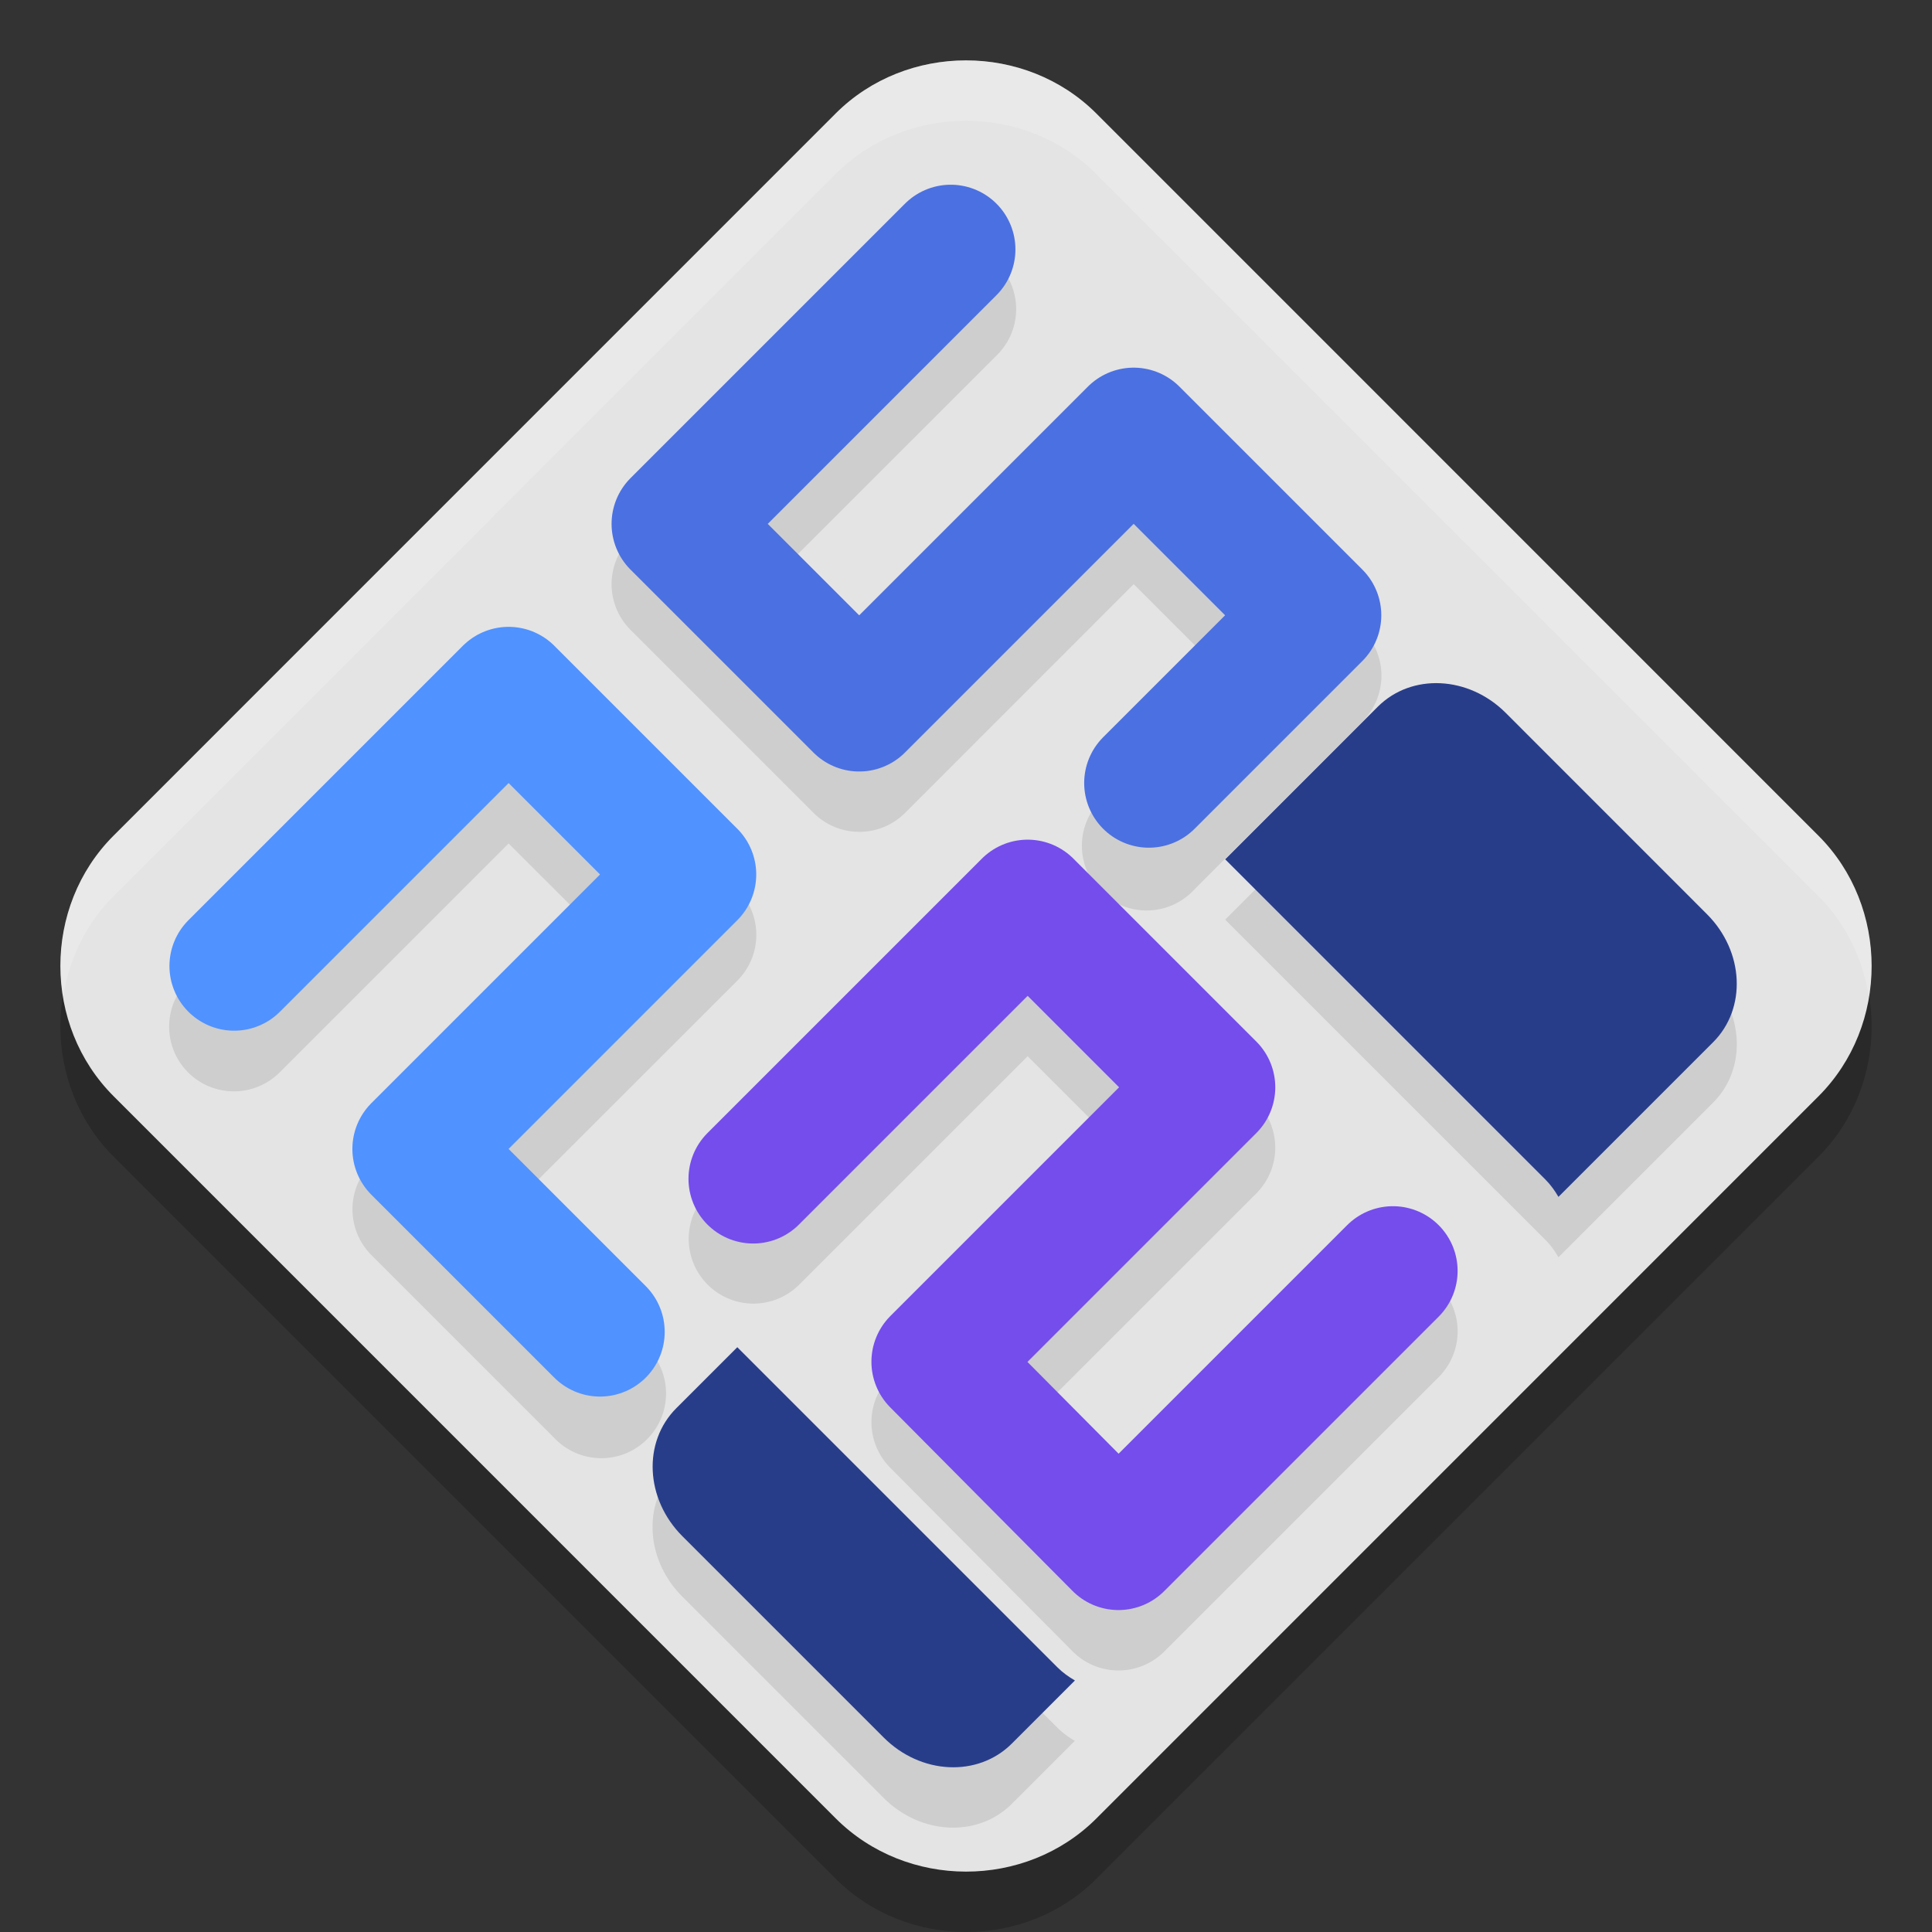
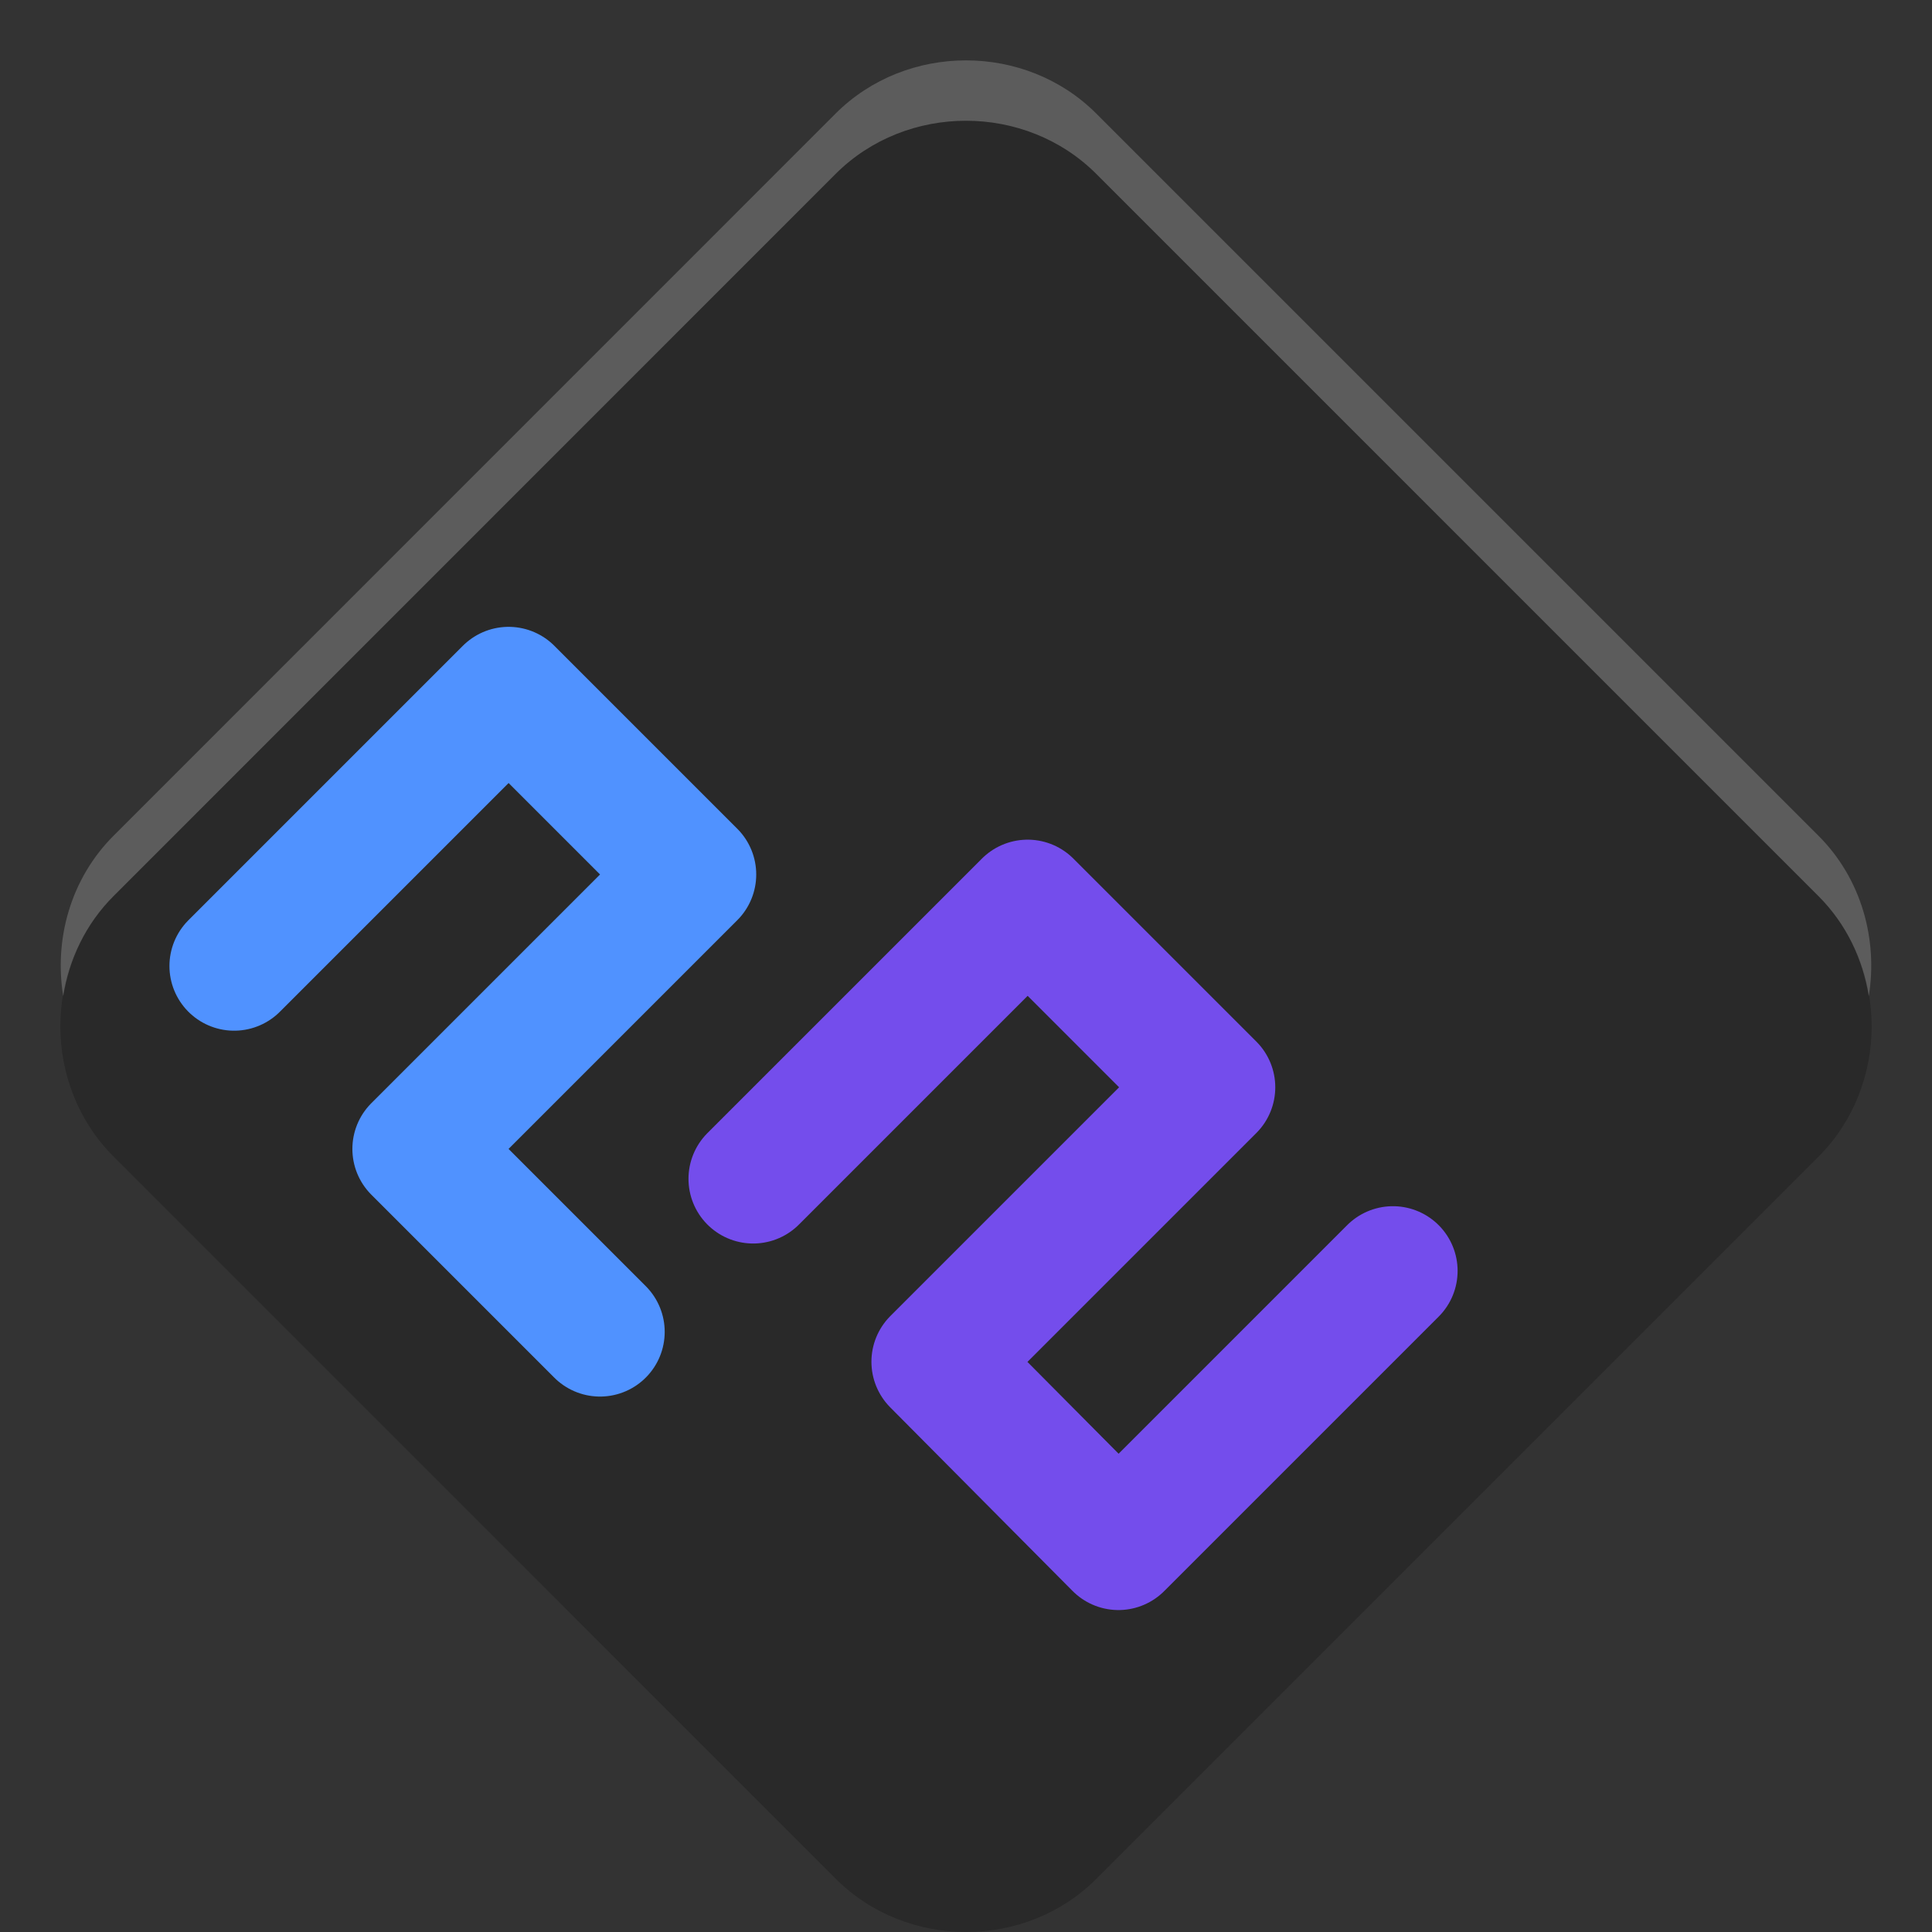
<svg xmlns="http://www.w3.org/2000/svg" width="32" height="32" version="1">
  <rect width="100%" height="100%" fill="#333333" stroke="none" />
  <path style="opacity:0.2" d="m 16,2 c -0.786,0 -1.572,0.293 -2.159,0.88 L 1.88,14.842 c -1.175,1.175 -1.173,3.141 0.002,4.315 L 13.842,31.118 c 1.175,1.175 3.142,1.176 4.317,0.002 L 30.119,19.159 c 1.175,-1.175 1.175,-3.142 0,-4.317 L 18.159,2.88 C 17.572,2.293 16.785,2 16,2 Z" />
-   <path style="fill:#e4e4e4" d="m 16,1 c -0.786,0 -1.572,0.293 -2.159,0.88 L 1.88,13.842 c -1.175,1.175 -1.173,3.141 0.002,4.315 L 13.842,30.118 c 1.175,1.175 3.142,1.176 4.317,0.002 L 30.119,18.159 c 1.175,-1.175 1.175,-3.142 0,-4.317 L 18.159,1.88 C 17.572,1.293 16.785,1 16,1 Z" />
-   <path style="opacity:0.1" d="m 15.727,4.048 a 1.072,1.072 0 0 0 -0.736,0.324 l -4.547,4.545 a 1.072,1.072 0 0 0 0,1.516 l 3.031,3.031 a 1.072,1.072 0 0 0 1.516,0 l 3.787,-3.789 1.516,1.516 -2.02,2.021 a 1.072,1.072 0 1 0 1.514,1.514 l 2.779,-2.777 a 1.072,1.072 0 0 0 0,-1.516 l -3.031,-3.029 a 1.072,1.072 0 0 0 -1.516,0 L 14.232,11.191 12.717,9.675 16.506,5.888 A 1.072,1.072 0 0 0 15.727,4.048 Z M 8.408,11.382 a 1.072,1.072 0 0 0 -0.742,0.314 l -4.545,4.545 a 1.072,1.072 0 1 0 1.516,1.516 l 3.787,-3.787 1.516,1.514 -3.789,3.789 a 1.072,1.072 0 0 0 0,1.514 l 3.031,3.031 A 1.072,1.072 0 1 0 10.697,22.302 L 8.424,20.029 12.213,16.242 a 1.072,1.072 0 0 0 0,-1.516 L 9.182,11.697 A 1.072,1.072 0 0 0 8.408,11.382 Z m 15.449,0.934 c -0.383,-0.018 -0.759,0.111 -1.039,0.391 l -2.525,2.525 5.303,5.303 c 0.088,0.088 0.157,0.187 0.217,0.289 l 2.562,-2.562 c 0.56,-0.56 0.514,-1.504 -0.102,-2.119 L 24.939,12.806 C 24.632,12.498 24.241,12.334 23.857,12.316 Z m -6.852,2.592 a 1.072,1.072 0 0 0 -0.742,0.312 l -4.547,4.547 a 1.072,1.072 0 0 0 1.516,1.516 l 3.789,-3.789 1.516,1.516 -3.789,3.787 a 1.072,1.072 0 0 0 -0.002,1.514 l 3.02,3.041 a 1.072,1.072 0 0 0 1.518,0.002 l 4.545,-4.545 A 1.072,1.072 0 1 0 22.312,21.293 l -3.785,3.785 -1.51,-1.52 3.791,-3.791 a 1.072,1.072 0 0 0 0,-1.516 l -3.029,-3.031 a 1.072,1.072 0 0 0 -0.773,-0.312 z m -4.793,8.404 -1.012,1.012 c -0.56,0.56 -0.514,1.506 0.102,2.121 l 3.334,3.334 c 0.616,0.616 1.561,0.659 2.121,0.1 l 1.045,-1.045 c -0.102,-0.06 -0.199,-0.129 -0.287,-0.217 z" />
  <path style="fill:none;stroke:#5092ff;stroke-width:2.143;stroke-linecap:round;stroke-linejoin:round" d="m 3.878,16 4.546,-4.546 3.03,3.03 -4.546,4.546 3.03,3.03" />
-   <path style="fill:none;stroke:#4b70e1;stroke-width:2.143;stroke-linecap:round;stroke-linejoin:round" d="m 15.747,4.131 -4.546,4.546 3.03,3.03 4.546,-4.546 3.03,3.03 -2.778,2.778" />
  <path style="fill:none;stroke:#744dec;stroke-width:2.143;stroke-linecap:round;stroke-linejoin:round" d="m 12.475,19.525 4.546,-4.546 3.03,3.03 -4.546,4.546 3.02,3.041 4.546,-4.546" />
-   <path style="fill:#283d8a" d="m 11.202,23.324 c -0.56,0.56 -0.515,1.505 0.101,2.121 l 3.334,3.334 c 0.616,0.616 1.561,0.66 2.121,0.101 l 1.046,-1.046 C 17.701,27.774 17.603,27.705 17.515,27.617 l -5.303,-5.303 z m 9.091,-9.091 5.303,5.303 c 0.088,0.088 0.157,0.186 0.217,0.288 l 2.561,-2.561 c 0.56,-0.56 0.515,-1.505 -0.101,-2.121 L 24.939,11.807 C 24.324,11.192 23.378,11.147 22.819,11.707 Z" />
  <path style="fill:#ffffff;opacity:0.2" d="M 16 1 C 15.214 1 14.427 1.294 13.84 1.881 L 1.881 13.842 C 1.168 14.555 0.894 15.558 1.047 16.5 C 1.145 15.889 1.419 15.304 1.881 14.842 L 13.84 2.881 C 14.427 2.294 15.214 2 16 2 C 16.786 2 17.571 2.294 18.158 2.881 L 30.119 14.842 C 30.581 15.304 30.855 15.889 30.953 16.5 C 31.105 15.558 30.832 14.554 30.119 13.842 L 18.158 1.881 C 17.571 1.294 16.786 1 16 1 z" />
</svg>